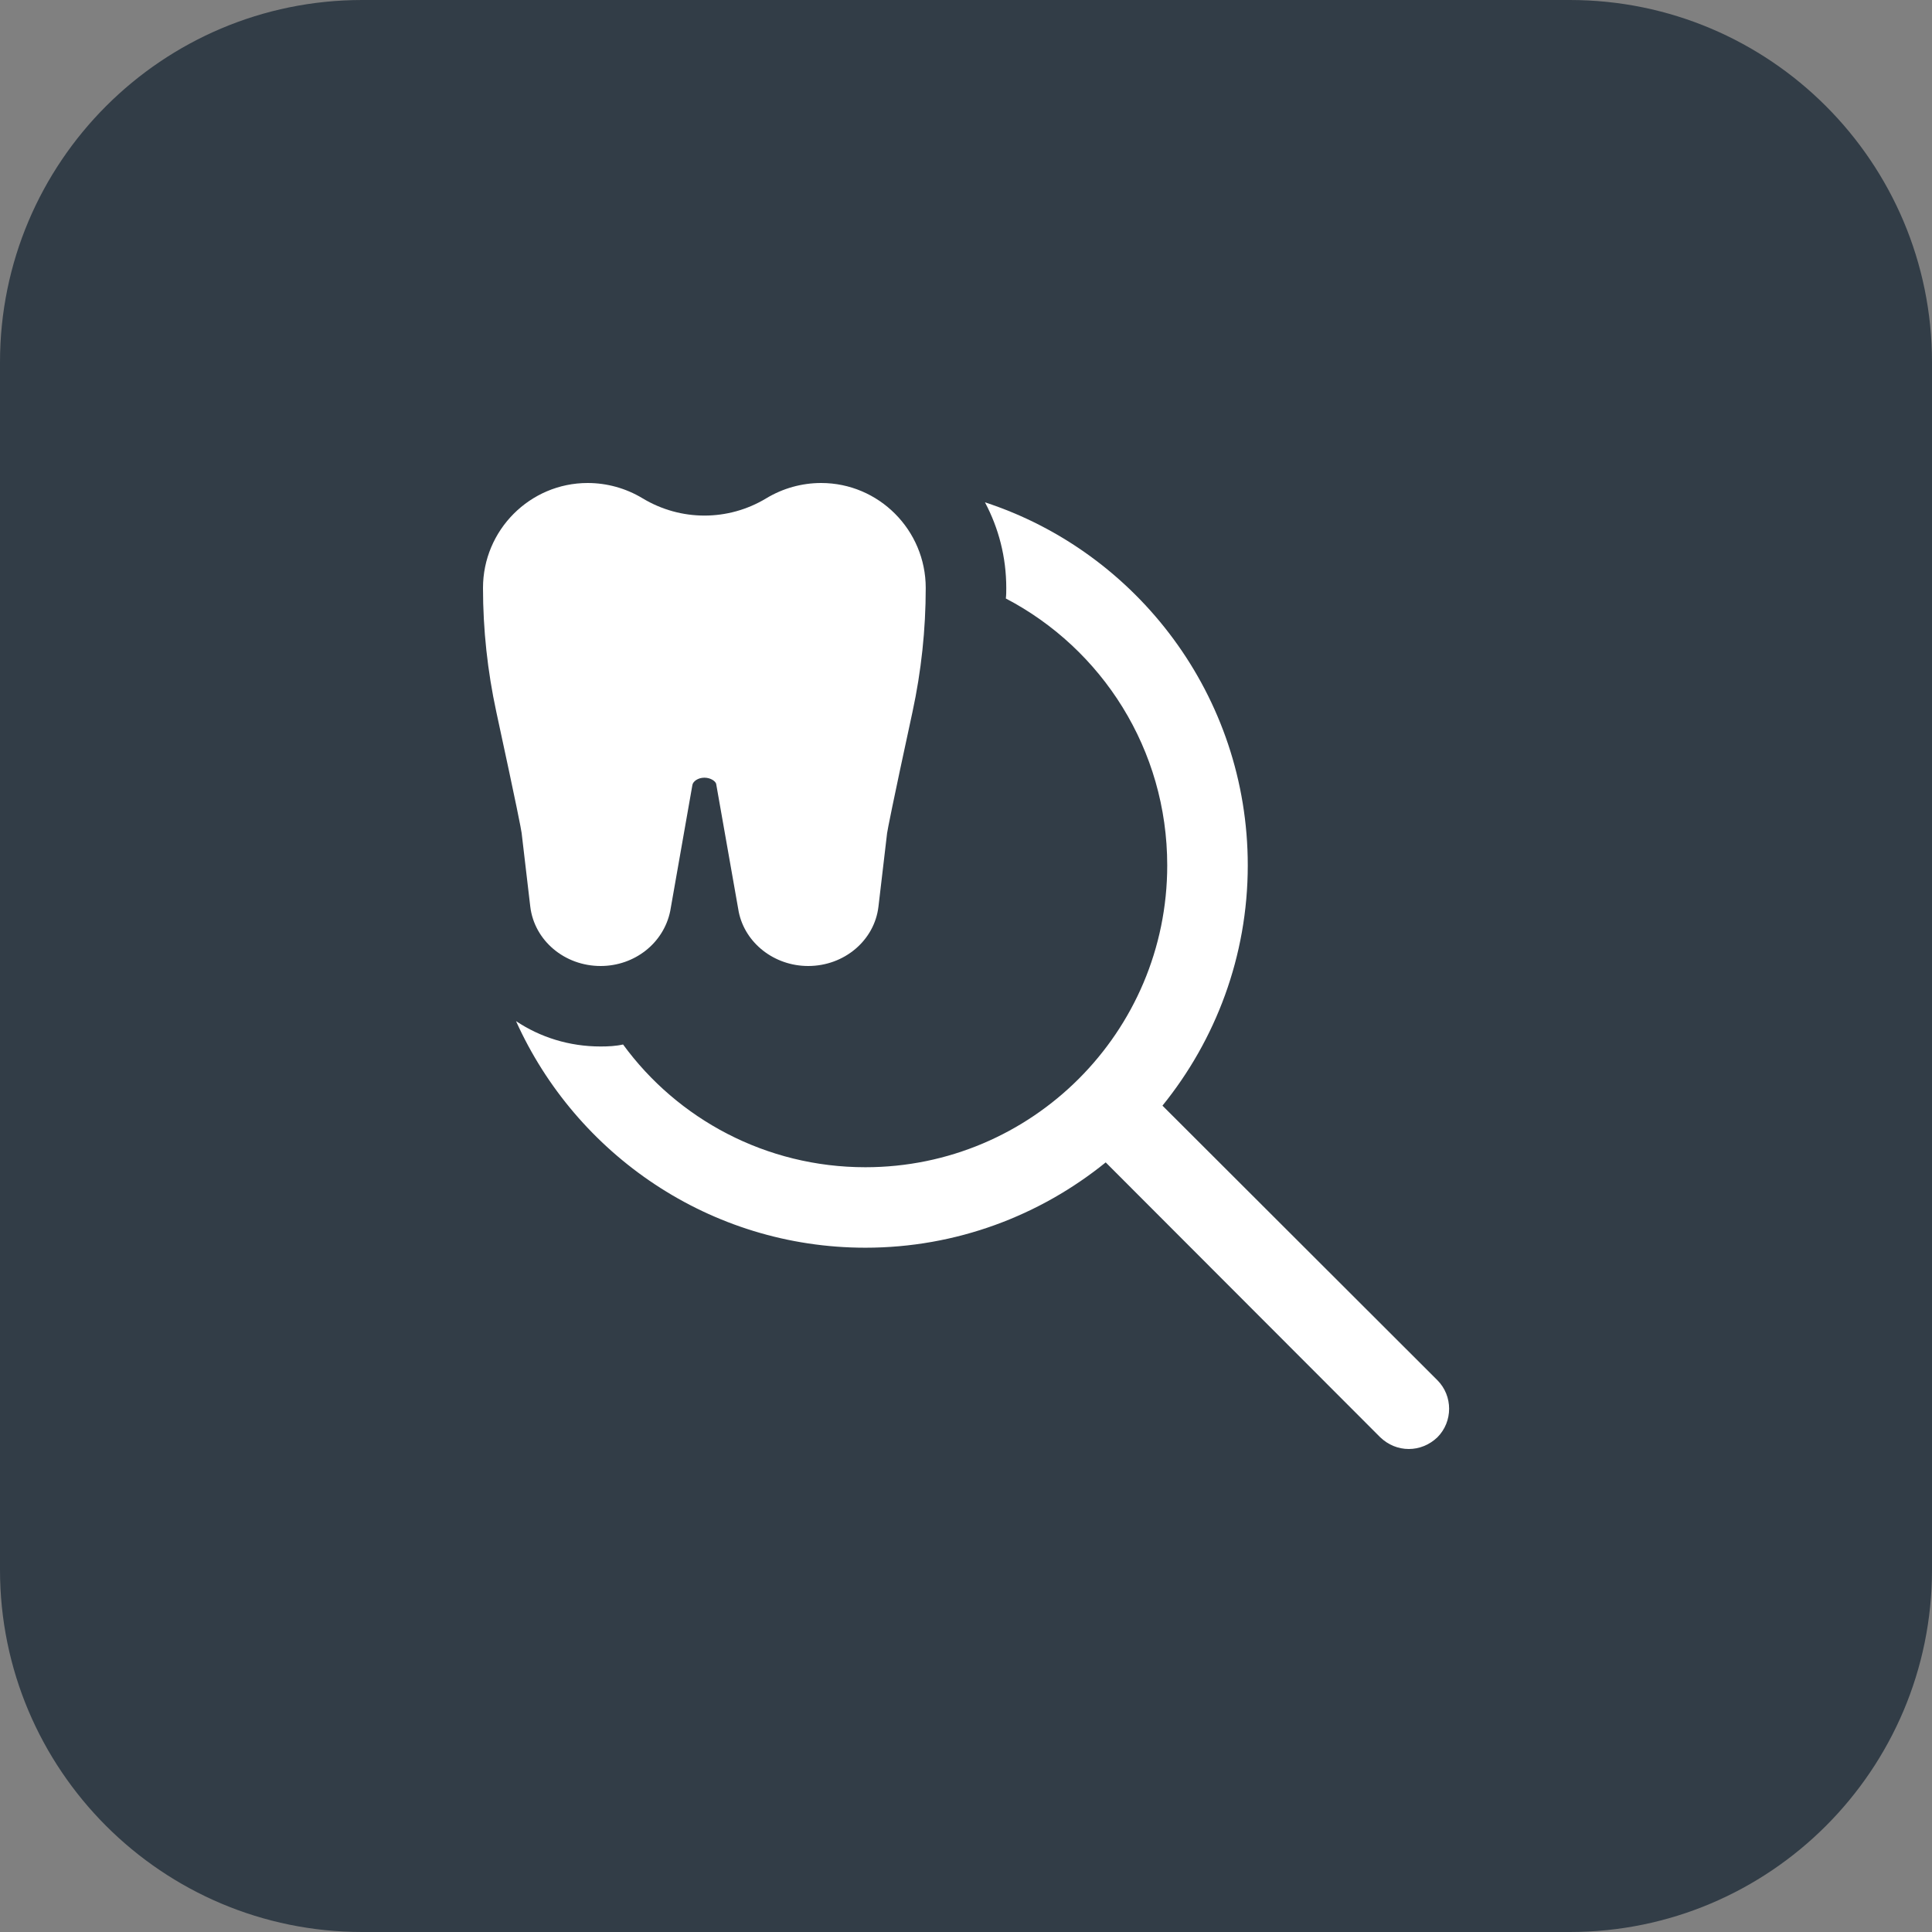
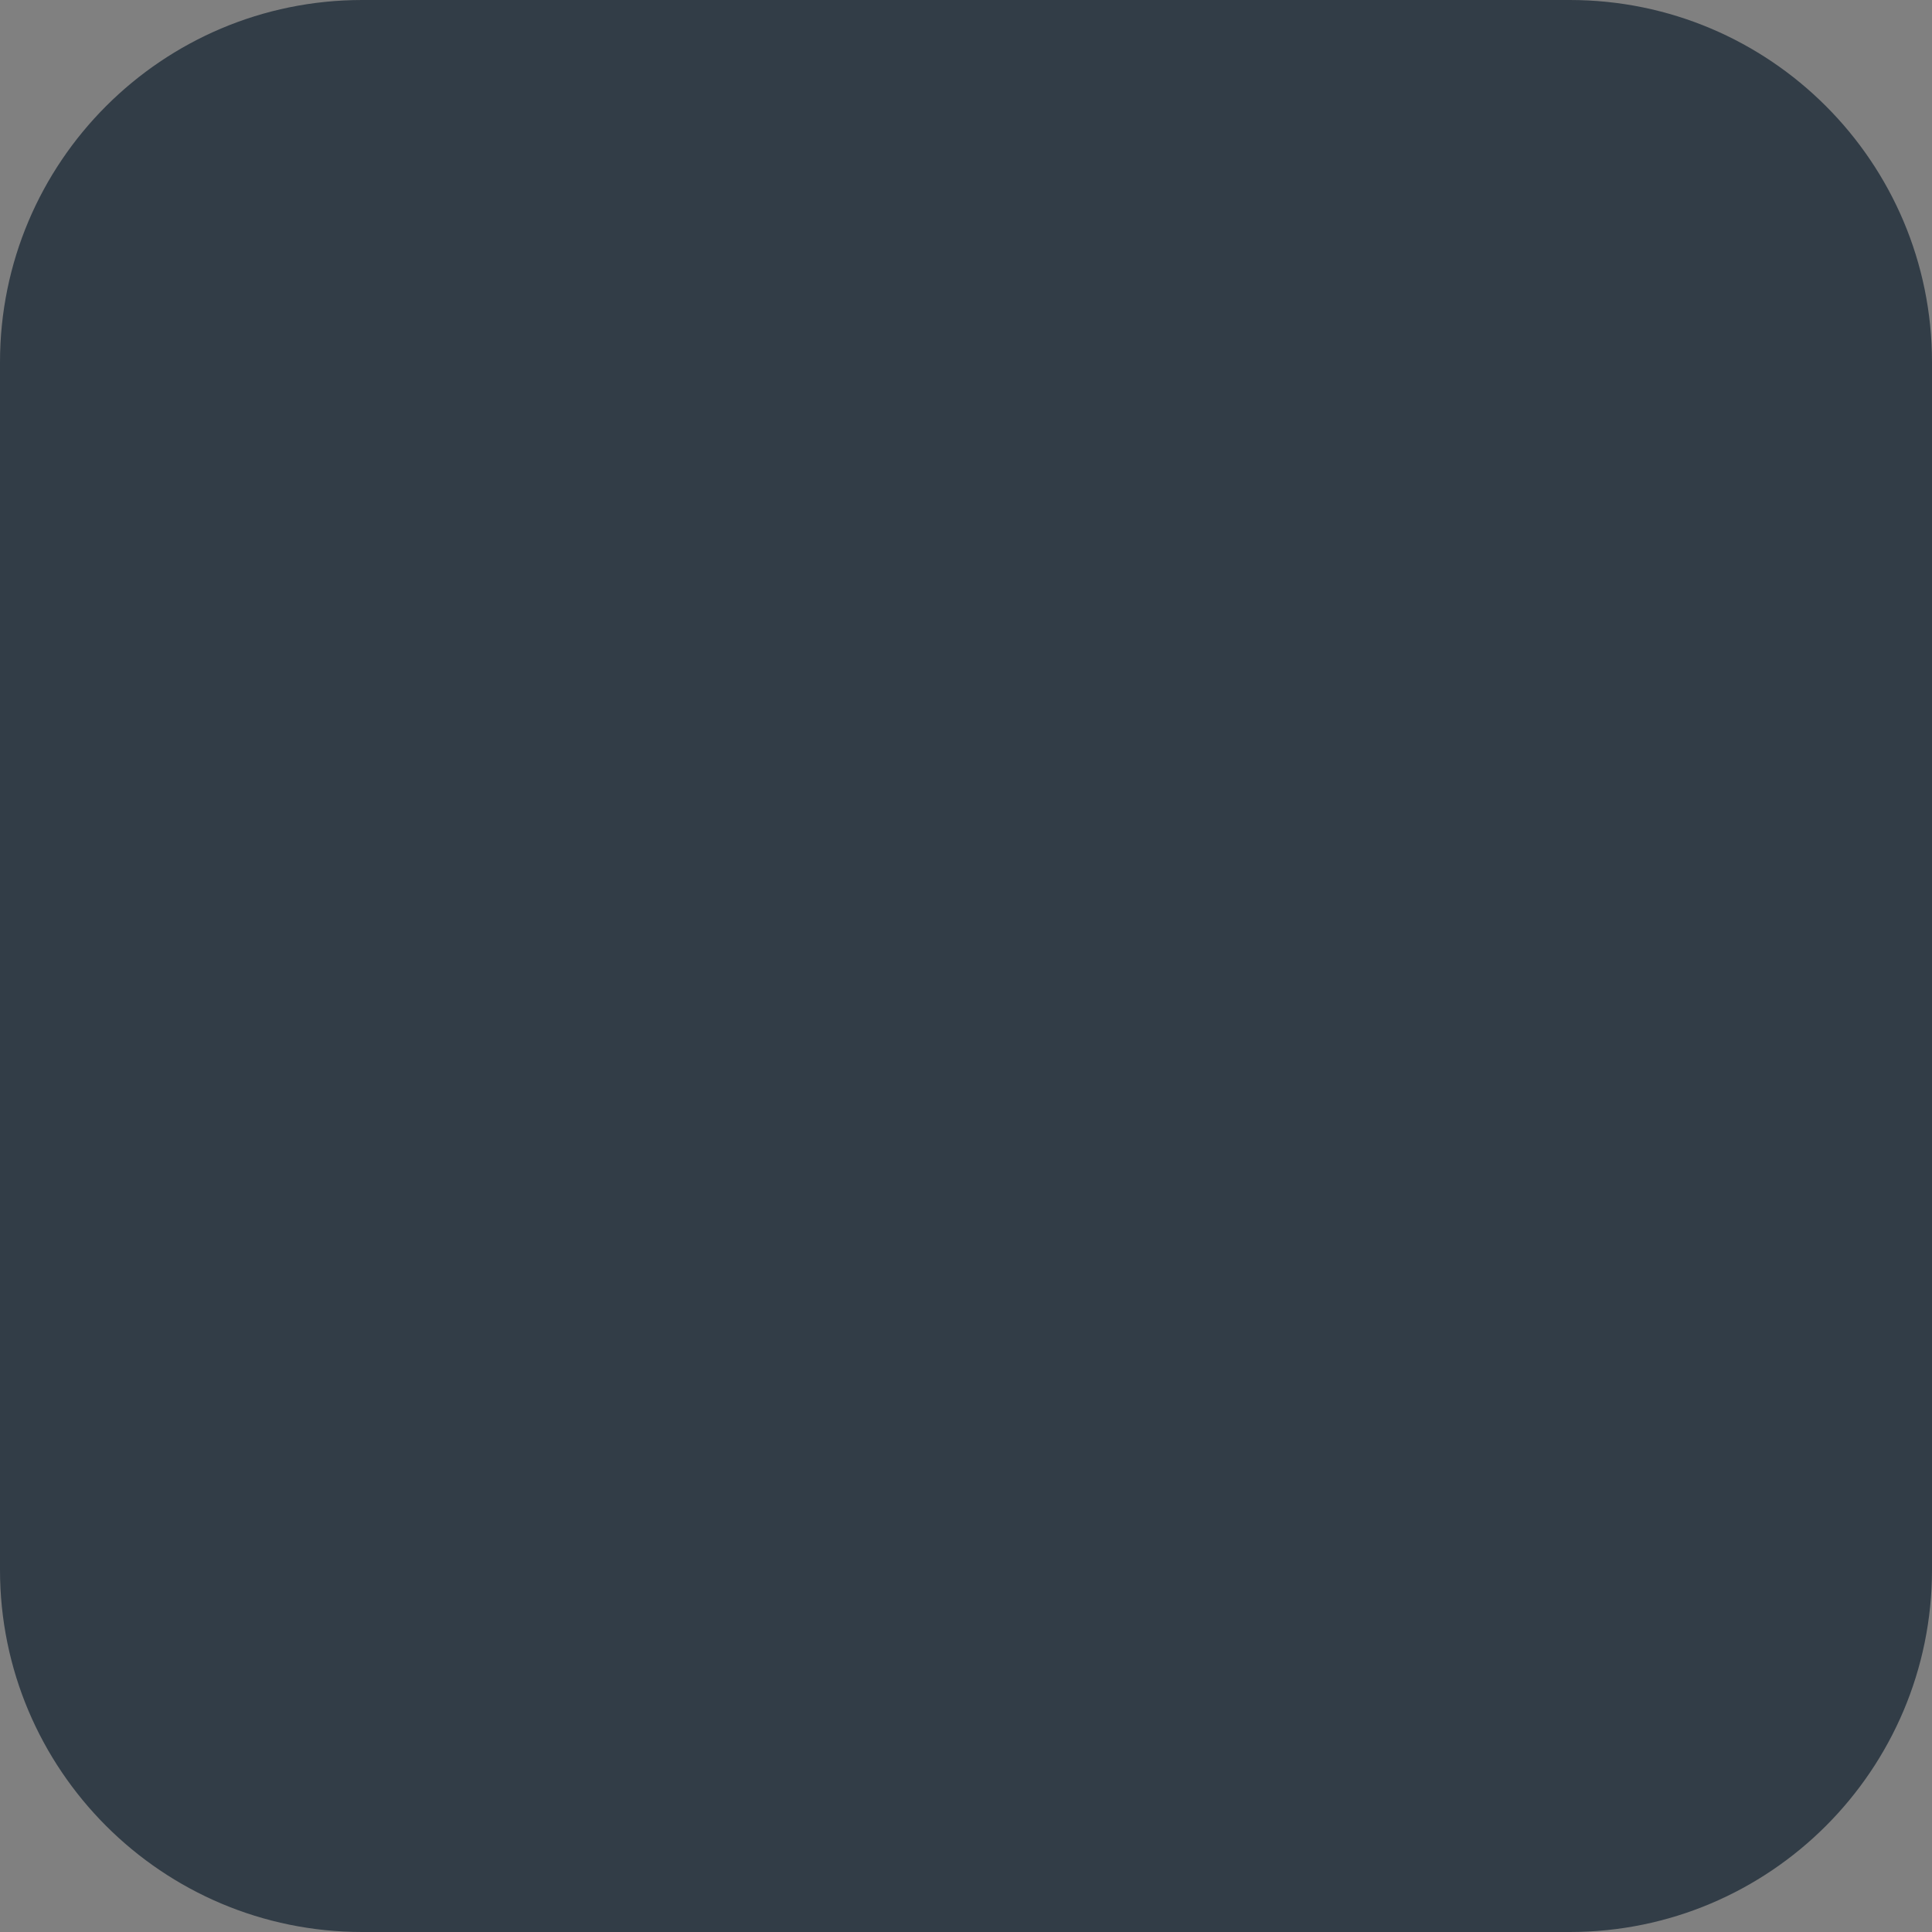
<svg xmlns="http://www.w3.org/2000/svg" xmlns:ns1="http://sodipodi.sourceforge.net/DTD/sodipodi-0.dtd" xmlns:ns2="http://www.inkscape.org/namespaces/inkscape" id="bold" height="512" viewBox="0 0 32 32" width="512" version="1.1" ns1:docname="dentiste-1_0.svg" ns2:version="1.2.2 (b0a8486541, 2022-12-01)">
  <rect x="0" y="0" width="32" height="32" fill="#808080" stroke="none" />
  <defs id="defs170252" />
  <ns1:namedview id="namedview170250" pagecolor="#ffffff" bordercolor="#666666" borderopacity="1.0" ns2:showpageshadow="2" ns2:pageopacity="0.0" ns2:pagecheckerboard="0" ns2:deskcolor="#d1d1d1" showgrid="false" ns2:zoom="0.81933594" ns2:cx="-75.671037" ns2:cy="185.51609" ns2:window-width="1920" ns2:window-height="1011" ns2:window-x="0" ns2:window-y="32" ns2:window-maximized="1" ns2:current-layer="bold" />
  <path d="m26 32h-20c-3.314 0-6-2.686-6-6v-20c0-3.314 2.686-6 6-6h20c3.314 0 6 2.686 6 6v20c0 3.314-2.686 6-6 6z" fill="#f5e6fe" id="path170243" style="fill:#323d47;fill-opacity:1" />
-   <path d="m13.386 16c-.559 0-1.043-.376-1.15-.895l-.374-2.121c-.009-.042-.088-.103-.195-.103s-.186.061-.198.117l-.368 2.092c-.11.534-.593.91-1.153.91-.598 0-1.098-.423-1.165-.984l-.143-1.218c-.008-.063-.074-.41-.42-2.009-.145-.672-.22-1.362-.22-2.051 0-.958.778-1.738 1.733-1.738.32 0 .634.087.909.253.633.382 1.418.382 2.049.001.276-.167.591-.254.91-.254.955 0 1.732.78 1.732 1.738 0 .689-.074 1.38-.219 2.052-.346 1.598-.411 1.945-.421 2.01l-.143 1.216c-.066.561-.567.984-1.164.984z" fill="#d9a4fc" id="path170245" style="fill:#ffffff" />
-   <path d="m23.807 22.86-4.553-4.547c.88-1.087 1.413-2.473 1.413-3.98 0-2.8-1.827-5.187-4.353-6.013.227.427.353.907.353 1.42 0 .06 0 .113-.007.173 1.593.833 2.673 2.5 2.673 4.42 0 2.76-2.24 5-5 5-1.647 0-3.113-.8-4.013-2.033-.12.027-.247.033-.373.033-.52 0-1-.153-1.4-.42.993 2.207 3.213 3.753 5.787 3.753 1.507 0 2.893-.533 3.98-1.413l4.547 4.553c.133.127.299.194.473.194.173 0 .34-.067.473-.193.26-.26.26-.687 0-.947z" fill="#be63f9" id="path170247" style="fill:#ffffff" />
</svg>